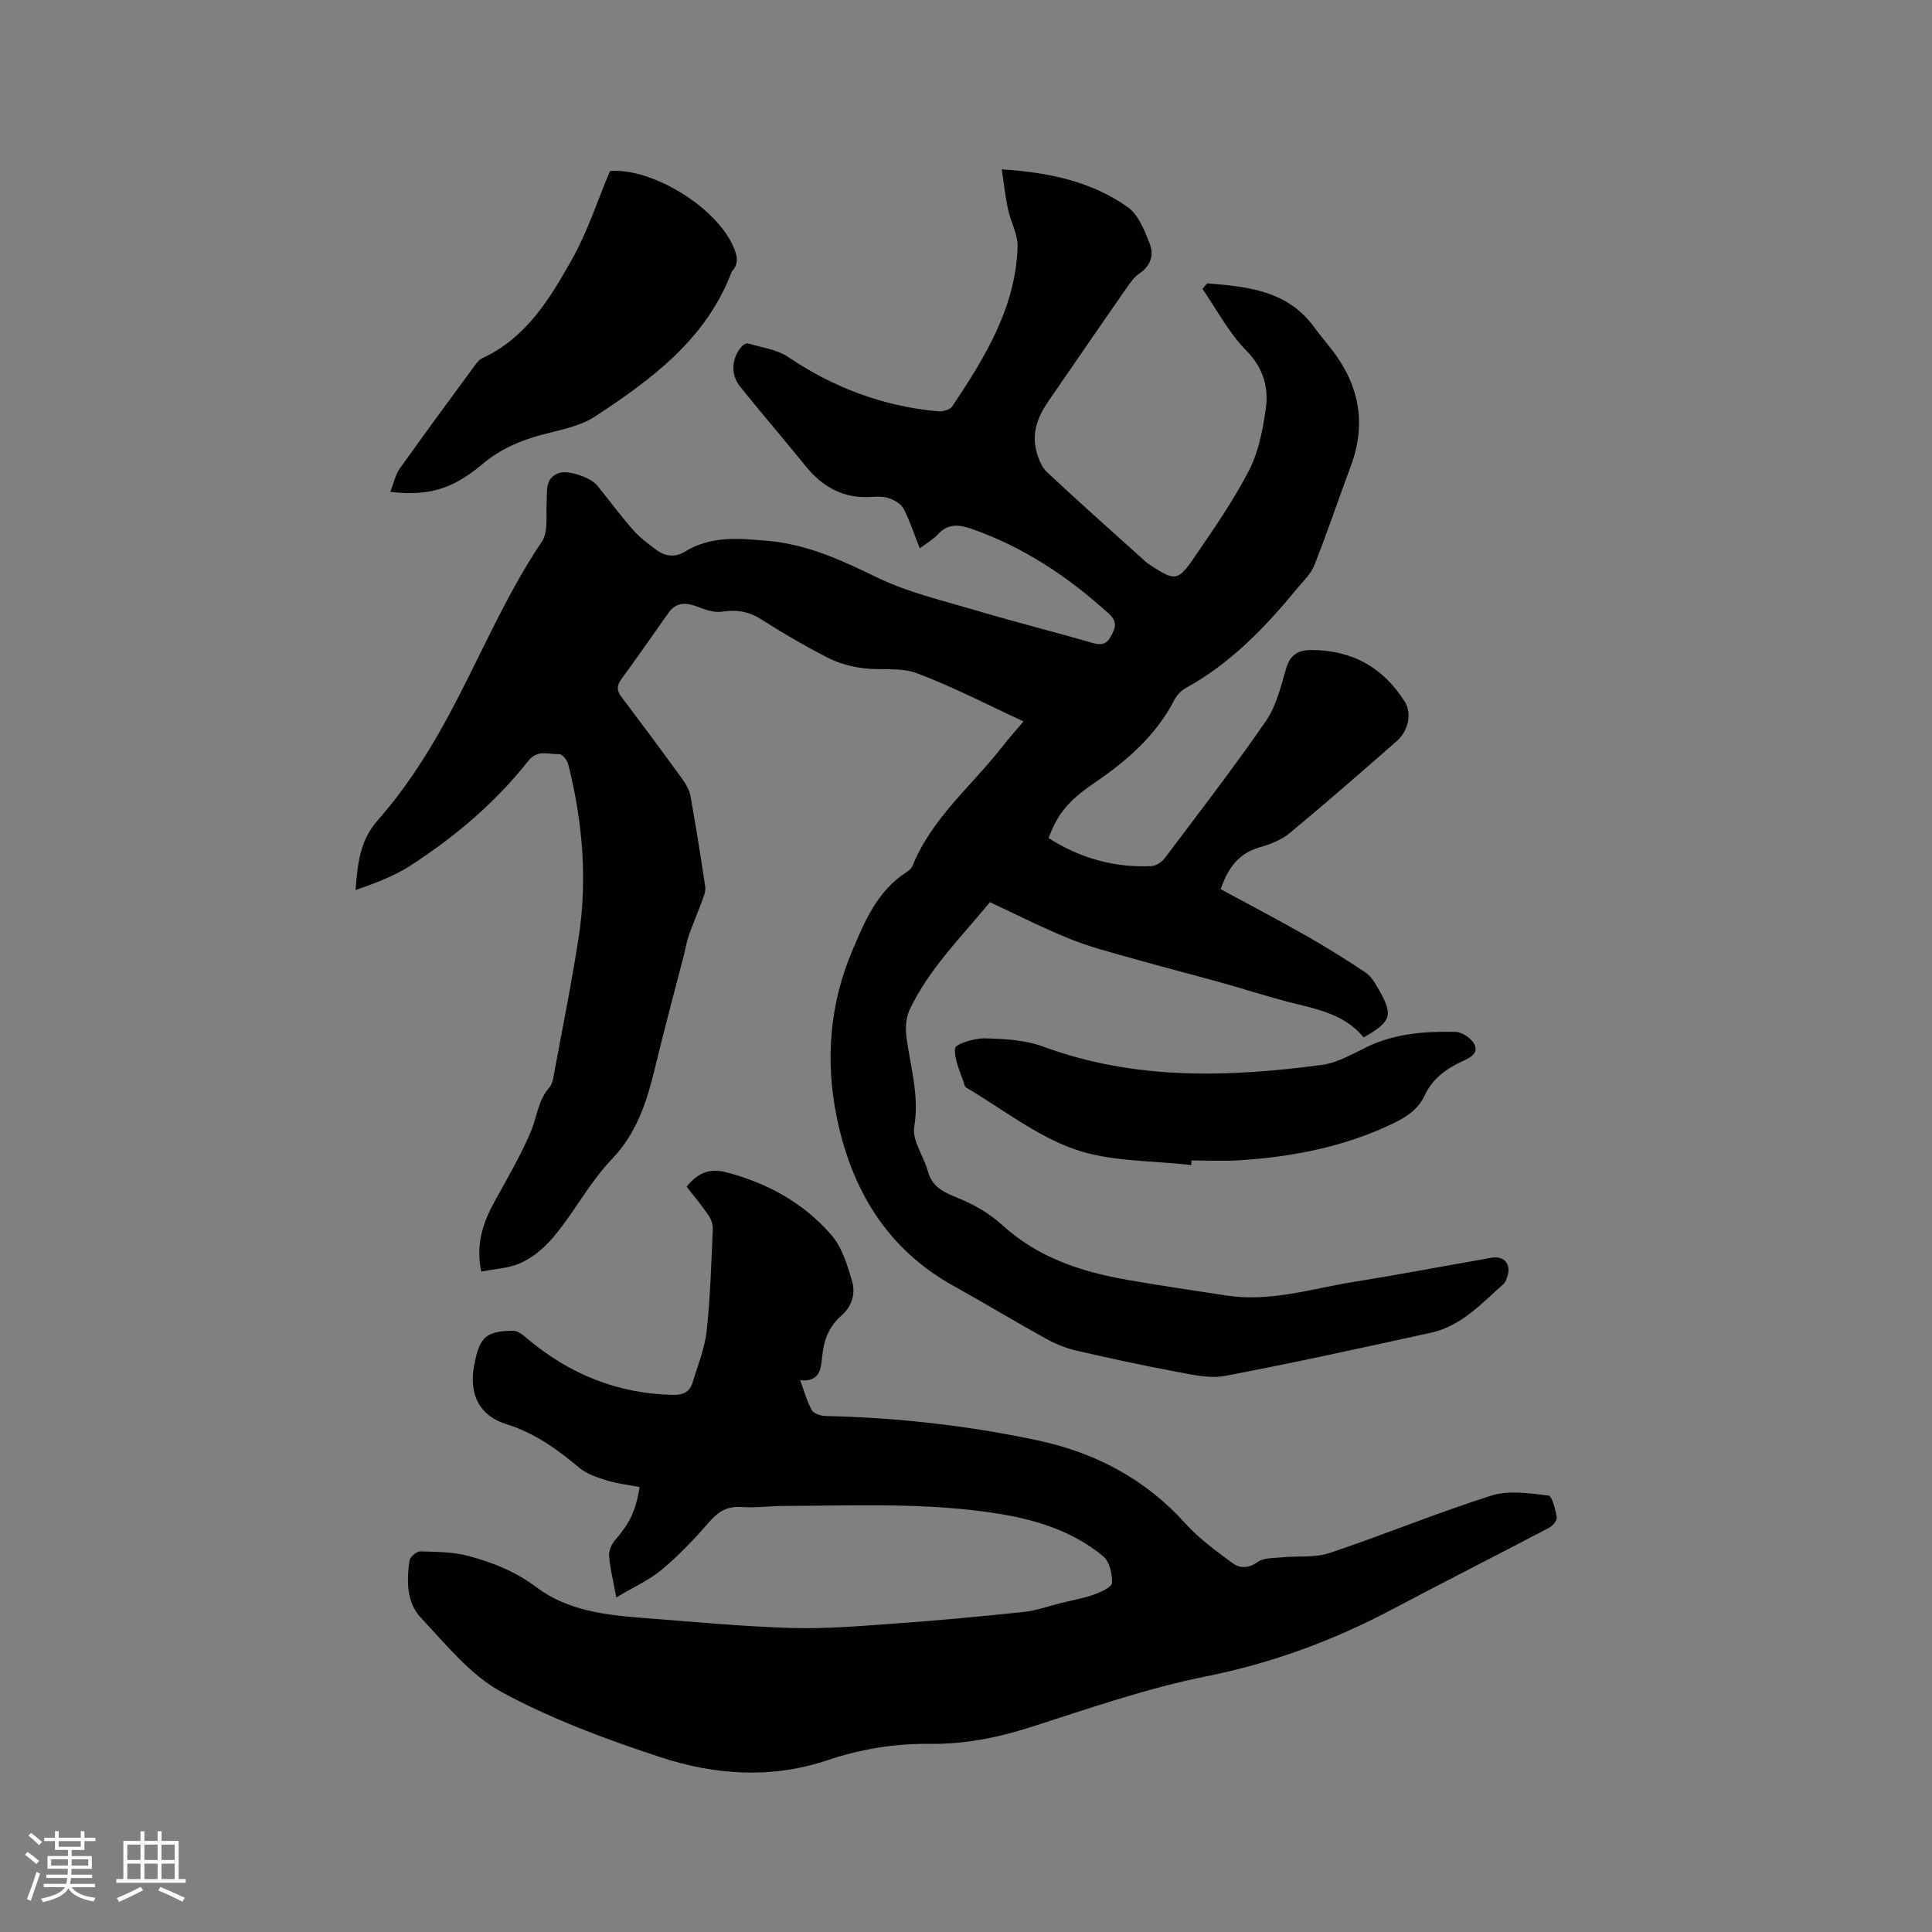
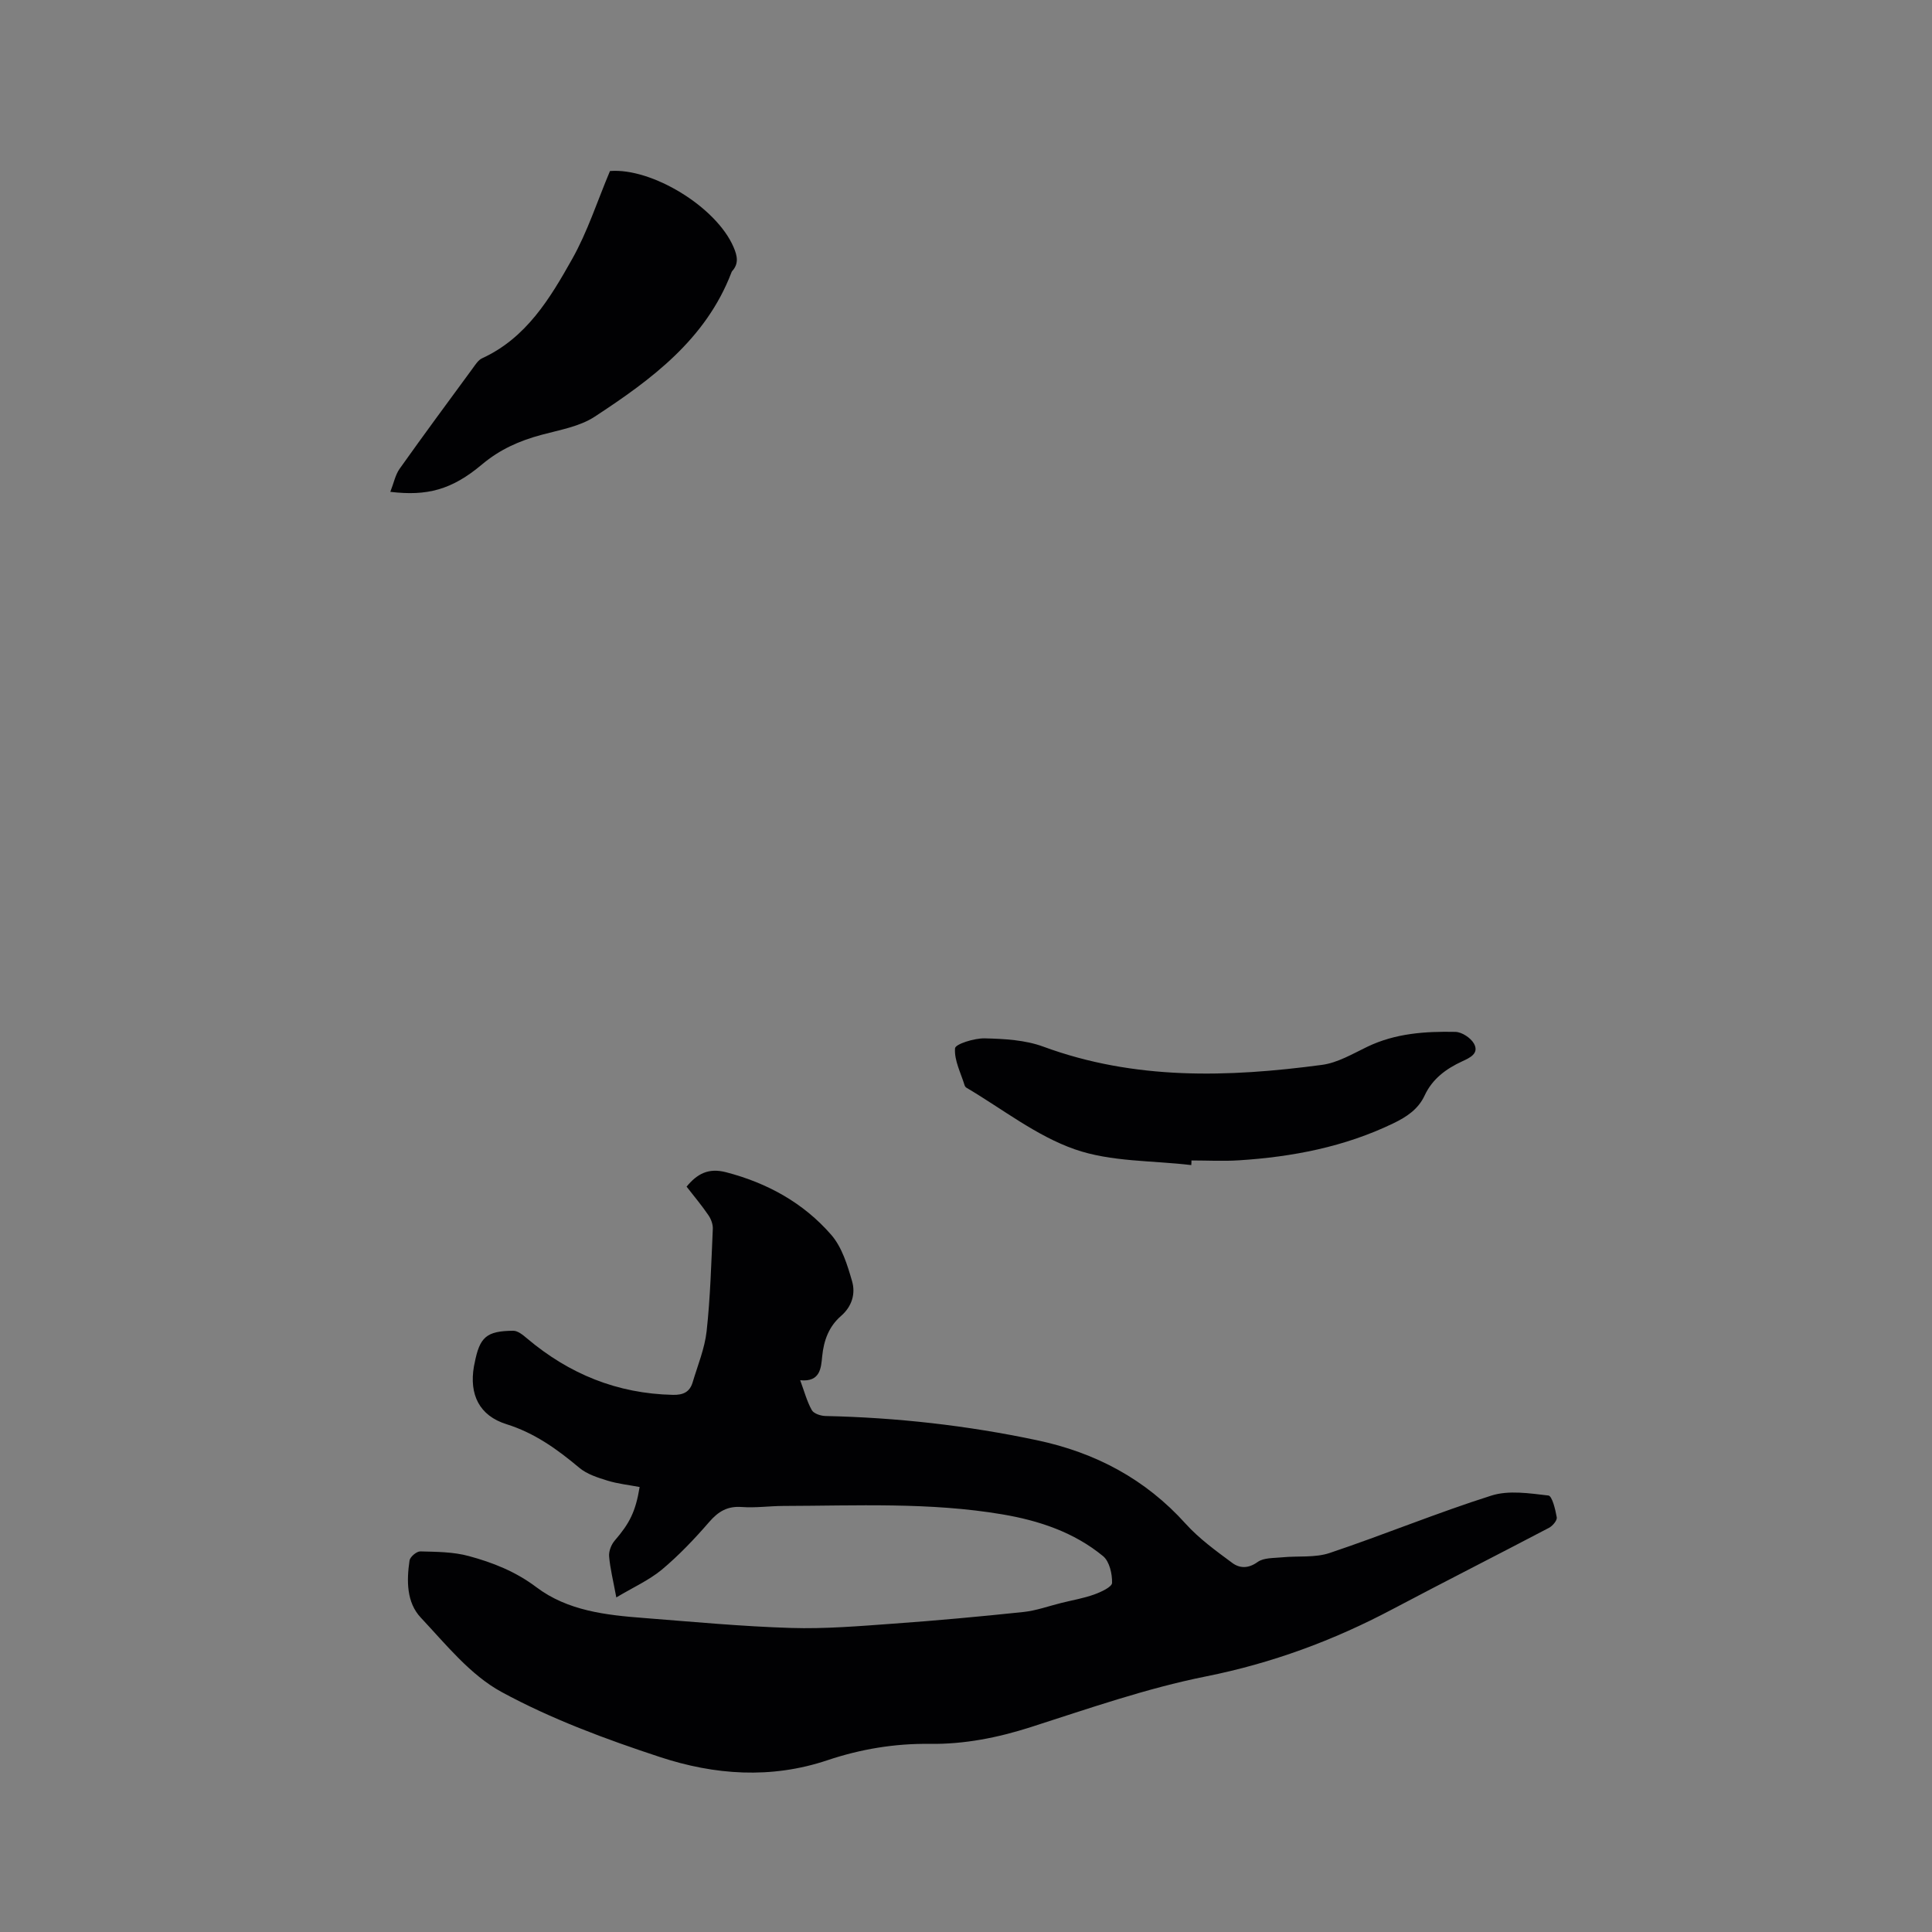
<svg xmlns="http://www.w3.org/2000/svg" enable-background="new 0 0 400 400" viewBox="0 0 400 400">
  <rect x="0" y="0" width="400" height="400" fill="#808080" stroke="none" />
  <g fill="#010103">
-     <path d="m249.96 58.66c8.3.69 16.57 1.44 22.14 9.1 1.12 1.54 2.37 2.99 3.54 4.5 5.71 7.32 7.34 15.31 4.05 24.16-2.54 6.84-4.87 13.77-7.55 20.56-.7 1.79-2.26 3.27-3.53 4.81-6.64 8.04-13.77 15.53-23.06 20.63-.96.53-1.89 1.47-2.39 2.45-3.81 7.4-9.8 12.6-16.54 17.2-5.63 3.83-7.74 6.64-9.52 11.44 6.47 4.15 13.56 6.16 21.27 5.81.97-.04 2.18-.84 2.79-1.66 7.08-9.4 14.27-18.72 20.95-28.4 2.15-3.12 3.08-7.17 4.18-10.9.81-2.76 2.5-3.77 5.09-3.78 8.49-.03 15.02 3.58 19.51 10.77 1.45 2.32.72 5.96-1.69 8.07-7.34 6.43-14.68 12.85-22.19 19.07-1.73 1.43-4.06 2.33-6.26 2.96-4.2 1.2-6.43 4.07-8.03 8.64 5.82 3.15 11.79 6.28 17.65 9.61 4.2 2.39 8.32 4.95 12.34 7.64 1.16.78 1.99 2.2 2.72 3.47 3.08 5.42 2.68 6.68-3.11 9.98-4.07-5.03-10.15-5.93-15.98-7.46-4.58-1.2-9.1-2.67-13.66-3.94-6.2-1.72-12.43-3.31-18.62-5.07-4.25-1.2-8.55-2.31-12.63-3.96-5.49-2.22-10.78-4.92-16.48-7.57-5.86 7.16-12.57 13.71-16.61 22.25-.79 1.66-.91 3.88-.66 5.74.82 6.14 2.69 12.05 1.6 18.53-.47 2.82 1.98 6.07 2.83 9.2.98 3.62 3.82 4.51 6.83 5.78 3.06 1.29 6.1 3.09 8.54 5.32 7.36 6.74 16.29 9.67 25.79 11.35 6.88 1.21 13.8 2.21 20.71 3.27 9.05 1.38 17.66-1.44 26.4-2.85 9.52-1.52 18.98-3.33 28.48-4.99 2.51-.44 4.02 1.32 3.26 3.75-.19.6-.4 1.31-.83 1.7-4.56 4.04-8.77 8.72-15.05 10.09-14.17 3.1-28.34 6.23-42.59 8.93-3.25.61-6.87-.26-10.24-.89-6.87-1.27-13.7-2.76-20.51-4.33-2.12-.49-4.24-1.32-6.15-2.37-6.49-3.59-12.83-7.43-19.32-11.03-13.9-7.72-21.18-20.04-24.23-35.13-2.34-11.59-1.42-23.13 3.15-34.02 2.58-6.14 5.22-12.58 11.29-16.49.51-.33 1.08-.81 1.3-1.35 4-9.92 12.31-16.59 18.65-24.75 1.3-1.67 2.72-3.24 4.32-5.14-7.47-3.44-14.62-7.18-22.11-9.99-3.43-1.28-7.57-.52-11.34-1.06-2.43-.35-4.95-1.03-7.12-2.15-4.7-2.43-9.3-5.09-13.75-7.94-2.6-1.66-5.12-2.04-8.11-1.58-1.57.24-3.38-.37-4.94-.98-2.42-.94-4.49-1.09-6.15 1.24-3.25 4.58-6.44 9.21-9.76 13.74-.99 1.35-.95 2.35.03 3.64 4.15 5.49 8.26 11.02 12.3 16.59.85 1.16 1.72 2.5 1.98 3.87 1.15 6.25 2.11 12.53 3.07 18.82.11.74-.14 1.59-.41 2.32-.96 2.61-2.06 5.18-2.99 7.8-.46 1.28-.66 2.66-1 3.99-2 7.77-4.1 15.52-5.98 23.33-1.67 6.96-3.75 13.57-8.93 18.96-3.11 3.24-5.57 7.13-8.15 10.85-2.99 4.3-6.03 8.61-10.95 10.76-2.39 1.05-5.21 1.14-7.97 1.7-1.18-5.83.44-10.28 2.83-14.63 2.63-4.81 5.46-9.55 7.54-14.6 1.22-2.97 1.44-6.33 3.75-8.89.46-.51.67-1.33.81-2.05 1.78-9.66 3.75-19.3 5.24-29 1.85-12.09.82-24.1-2.17-35.93-.21-.81-1.22-2.05-1.82-2.03-2.17.09-4.51-1.04-6.42 1.38-6.82 8.66-15.17 15.7-24.37 21.67-3.45 2.24-7.42 3.67-11.41 5.1.45-5.48.81-10.19 4.69-14.58 5.34-6.04 9.86-12.99 13.77-20.08 6.85-12.4 12.13-25.64 20.11-37.48 1.39-2.06.83-5.48 1-8.28.14-2.31-.38-4.84 2.49-5.92 1.89-.71 6.62.86 8.04 2.63 2.46 3.05 4.8 6.22 7.38 9.16 1.38 1.56 3.11 2.84 4.79 4.1 1.85 1.38 3.91 1.61 5.95.36 5.4-3.31 11.09-2.75 17.13-2.22 8.29.73 15.31 4.03 22.6 7.56 6.48 3.14 13.71 4.82 20.68 6.89 7.91 2.35 15.93 4.36 23.86 6.65 1.94.56 3 .4 4.03-1.56 1-1.9 1.07-3-.66-4.56-8.34-7.54-17.49-13.67-28.18-17.42-2.76-.97-4.99-1.22-7.14 1.12-.98 1.06-2.3 1.8-3.72 2.87-1.15-2.9-2.04-5.63-3.32-8.15-.5-.99-1.8-1.78-2.91-2.18-1.15-.42-2.52-.41-3.78-.32-5.79.4-10.14-2.06-13.68-6.45-4.46-5.52-9.11-10.89-13.54-16.43-2.01-2.52-1.72-5.95.39-8.3.3-.34.95-.7 1.31-.59 2.79.84 5.93 1.22 8.26 2.79 9.43 6.37 19.68 10.22 30.99 11.25.99.09 2.53-.3 3-1.01 6.74-10.09 13.12-20.41 13.53-33.03.08-2.56-1.42-5.14-1.98-7.76-.55-2.55-.82-5.16-1.3-8.29 10.02.65 18.66 2.58 26.08 7.82 2.23 1.57 3.49 4.86 4.57 7.6.88 2.23.23 4.52-2.09 6.1-1.1.75-1.96 1.94-2.74 3.07-5.43 7.81-10.83 15.64-16.21 23.49-2.1 3.07-3.42 6.42-2.46 10.18.41 1.59 1.09 3.38 2.24 4.45 6.73 6.3 13.62 12.41 20.47 18.58.23.21.51.38.77.56 5.21 3.45 5.82 3.49 9.26-1.54 4-5.85 8.08-11.72 11.32-18 1.97-3.83 2.84-8.39 3.45-12.72.62-4.45-.46-8.43-4.02-12.05-3.62-3.67-6.1-8.47-9.07-12.77.3-.42.65-.8.99-1.17z" />
    <path d="m127.6 330.73c-.65-3.52-1.28-5.99-1.49-8.5-.09-1.07.45-2.45 1.17-3.28 3.05-3.54 4.31-5.95 5.15-11.08-2.21-.42-4.5-.66-6.65-1.32-2.04-.63-4.26-1.33-5.85-2.67-4.57-3.83-9.23-7.19-15.08-9.02-5.62-1.76-7.73-6.14-6.73-11.95.04-.21.09-.41.13-.62 1.05-5.47 2.44-6.73 8.01-6.77.96-.01 2.03.89 2.86 1.59 8.73 7.37 18.69 11.43 30.19 11.68 2.14.05 3.49-.59 4.09-2.58 1.05-3.52 2.5-7.01 2.9-10.6.77-7.03.96-14.12 1.28-21.19.04-.94-.37-2.05-.92-2.84-1.37-2.01-2.94-3.88-4.51-5.9 2.17-2.63 4.49-3.94 8.18-2.98 8.56 2.23 16.02 6.35 21.77 12.96 2.22 2.55 3.35 6.26 4.32 9.63.73 2.54-.01 5.18-2.29 7.16-2.51 2.18-3.58 5.04-3.91 8.4-.23 2.34-.37 5.34-4.55 4.91.86 2.33 1.4 4.4 2.41 6.2.41.72 1.85 1.19 2.84 1.21 14.76.32 29.36 1.96 43.8 5.02 12.06 2.55 22.4 8.01 30.75 17.28 2.79 3.09 6.27 5.61 9.65 8.11 1.52 1.13 3.31 1.22 5.25-.18 1.26-.91 3.33-.8 5.05-.97 3.3-.33 6.82.12 9.87-.9 11.23-3.77 22.21-8.31 33.5-11.89 3.6-1.14 7.89-.46 11.79-.01.77.09 1.45 2.89 1.73 4.52.11.63-.86 1.78-1.61 2.17-10.78 5.66-21.64 11.16-32.4 16.85-12.23 6.48-24.95 11.18-38.65 13.92-12.3 2.46-24.28 6.66-36.27 10.5-6.84 2.19-13.73 3.55-20.85 3.46-7.31-.1-14.38 1.09-21.23 3.39-11.69 3.92-23.39 3.05-34.68-.67-11.21-3.69-22.46-7.85-32.79-13.47-6.47-3.52-11.52-9.86-16.72-15.4-2.95-3.14-2.94-7.64-2.32-11.81.11-.76 1.47-1.91 2.23-1.89 3.36.09 6.82.09 10.02.96 4.97 1.34 9.71 3.21 13.99 6.44 6.5 4.91 14.44 5.79 22.3 6.39 10.14.79 20.28 1.75 30.43 2.06 7.05.22 14.15-.38 21.2-.89 8.98-.64 17.95-1.47 26.9-2.41 2.68-.28 5.28-1.24 7.92-1.89 2.25-.56 4.56-.95 6.74-1.73 1.42-.51 3.7-1.56 3.72-2.41.05-1.87-.54-4.44-1.85-5.53-6.02-4.96-13.29-7.38-20.88-8.66-15.03-2.54-30.21-1.78-45.35-1.74-2.86.01-5.73.43-8.57.22-2.96-.22-4.85.9-6.75 3.09-3.05 3.52-6.29 6.93-9.85 9.91-2.67 2.19-5.95 3.66-9.39 5.72z" />
    <path d="m80.81 101.83c.72-1.82 1.03-3.51 1.93-4.78 4.97-7 10.07-13.9 15.15-20.82.55-.76 1.13-1.68 1.92-2.05 9.16-4.2 14.06-12.39 18.66-20.57 3.18-5.65 5.19-11.96 7.82-18.2 8.62-.7 22 7.38 25.59 15.76.76 1.77 1.14 3.4-.31 4.98-.07.07-.1.19-.14.28-5.3 13.85-16.57 22.15-28.29 29.83-3.15 2.07-7.28 2.75-11.04 3.77-4.54 1.22-8.59 3-12.3 6.12-6.27 5.28-11.4 6.59-18.99 5.68z" />
    <path d="m246.64 241.22c-8.08-.97-16.62-.64-24.12-3.27-7.99-2.79-15-8.37-22.43-12.75-.17-.1-.32-.31-.38-.5-.78-2.56-2.17-5.17-1.98-7.66.07-.88 4-2.11 6.14-2.06 4.07.1 8.37.33 12.12 1.71 18.91 6.97 38.26 6.38 57.72 3.78 3.23-.43 6.33-2.28 9.36-3.74 5.81-2.8 12.02-3.22 18.26-3.09 1.34.03 3.19 1.25 3.85 2.45 1.11 2.03-.89 2.93-2.43 3.64-3.36 1.55-6.19 3.63-7.8 7.09-1.33 2.86-3.75 4.44-6.49 5.76-10.09 4.87-20.86 6.94-31.93 7.65-3.27.21-6.56.03-9.85.03.01.33-.02.64-.04.96z" />
  </g>
-   <path d="m5.17 384 .55-.58c.85.61 1.65 1.24 2.4 1.87l-.59.64c-.83-.73-1.62-1.38-2.36-1.93m1.22 9.53-.82-.34c.71-1.76 1.37-3.64 1.98-5.63.24.13.5.25.76.36-.6 1.67-1.24 3.54-1.92 5.61m-.5-13.5.57-.54c.56.44 1.31 1.06 2.26 1.87l-.64.64c-.68-.66-1.41-1.32-2.19-1.97m3.25.46h2.24v-1.36h.77v1.36h4.57v-1.36h.76v1.36h2.28v.69h-2.28v1.84h-2.64v1.26h4.18v2.64h-4.21c0 .45-.02.86-.05 1.21h4.32v.69h-4.38c-.04.34-.1.75-.19 1.22h5.15v.69h-4.82c.87 1.19 2.51 1.92 4.93 2.19-.17.31-.3.57-.37.76-2.77-.49-4.52-1.41-5.26-2.76-.56 1.26-2.3 2.23-5.24 2.9-.12-.24-.26-.48-.43-.72 2.73-.55 4.38-1.34 4.96-2.38h-4.38v-.69h4.65c.1-.38.17-.79.21-1.22h-4.32v-.69h4.4c.03-.34.05-.75.05-1.21h-4.2v-2.64h4.23v-1.26h-2.69v-1.84h-2.24zm1.46 4.46v1.29h3.45c.01-.4.02-.57.01-.53v-.32-.45h-3.46zm1.55-2.59h4.57v-1.19h-4.57zm6.11 2.59h-3.42v.77c-.01.19-.01.37-.02.53h3.44z" fill="#fcfbfa" />
-   <path d="m32.63 379.16h.82v1.98h3.54v7.89h1.46v.78h-14.37v-.78h1.46v-7.89h3.54v-1.98h.82v1.98h2.73zm-3.49 11.48.5.73c-1.61.82-3.28 1.63-5 2.41-.13-.27-.28-.55-.44-.82 1.75-.72 3.4-1.49 4.94-2.32m-2.78-5.55h2.73v-3.18h-2.73zm0 3.95h2.73v-3.2h-2.73zm3.54-3.95h2.73v-3.18h-2.73zm0 3.95h2.73v-3.2h-2.73zm7.89 4.68c-1.84-.92-3.51-1.7-5.02-2.32l.45-.73c1.89.8 3.57 1.55 5.04 2.23zm-1.62-11.81h-2.73v3.18h2.73zm-2.73 7.13h2.73v-3.2h-2.73z" fill="#fcfbfa" />
</svg>